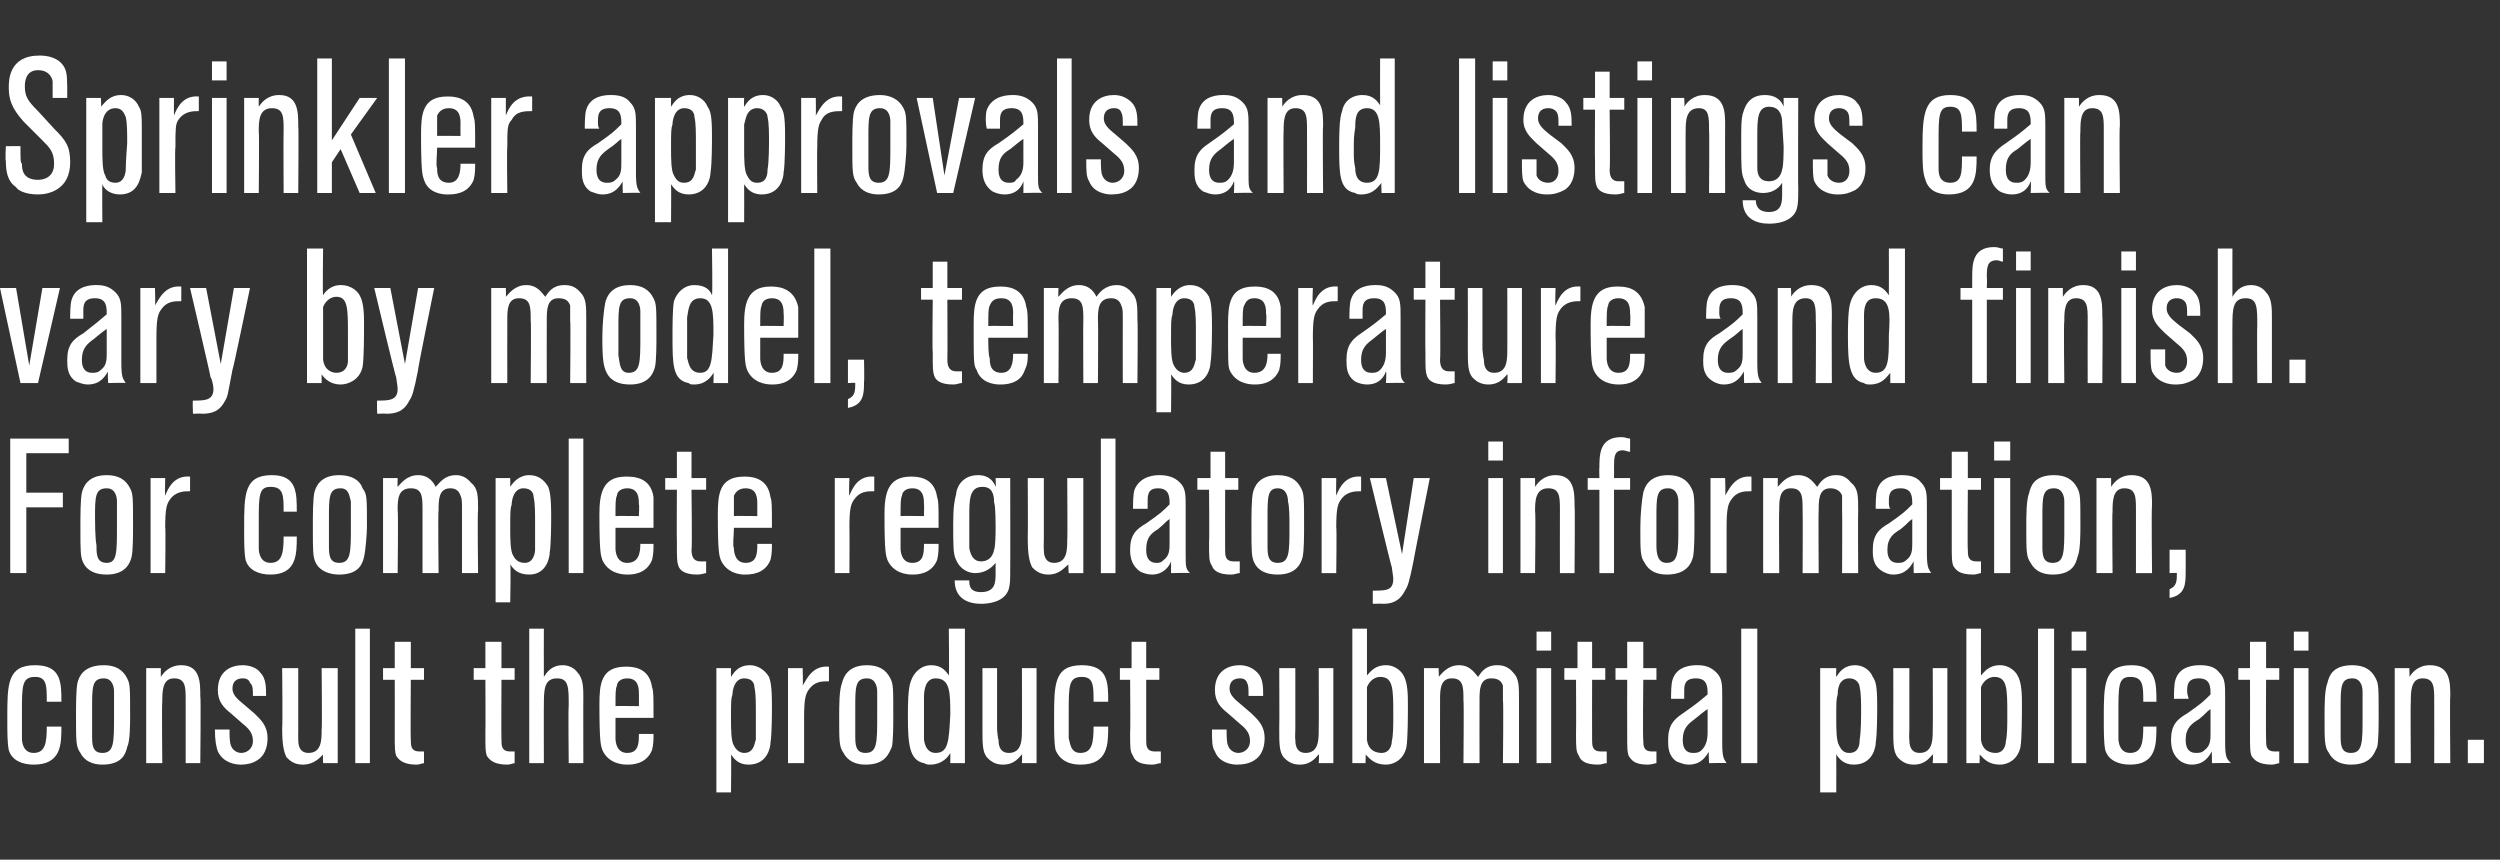
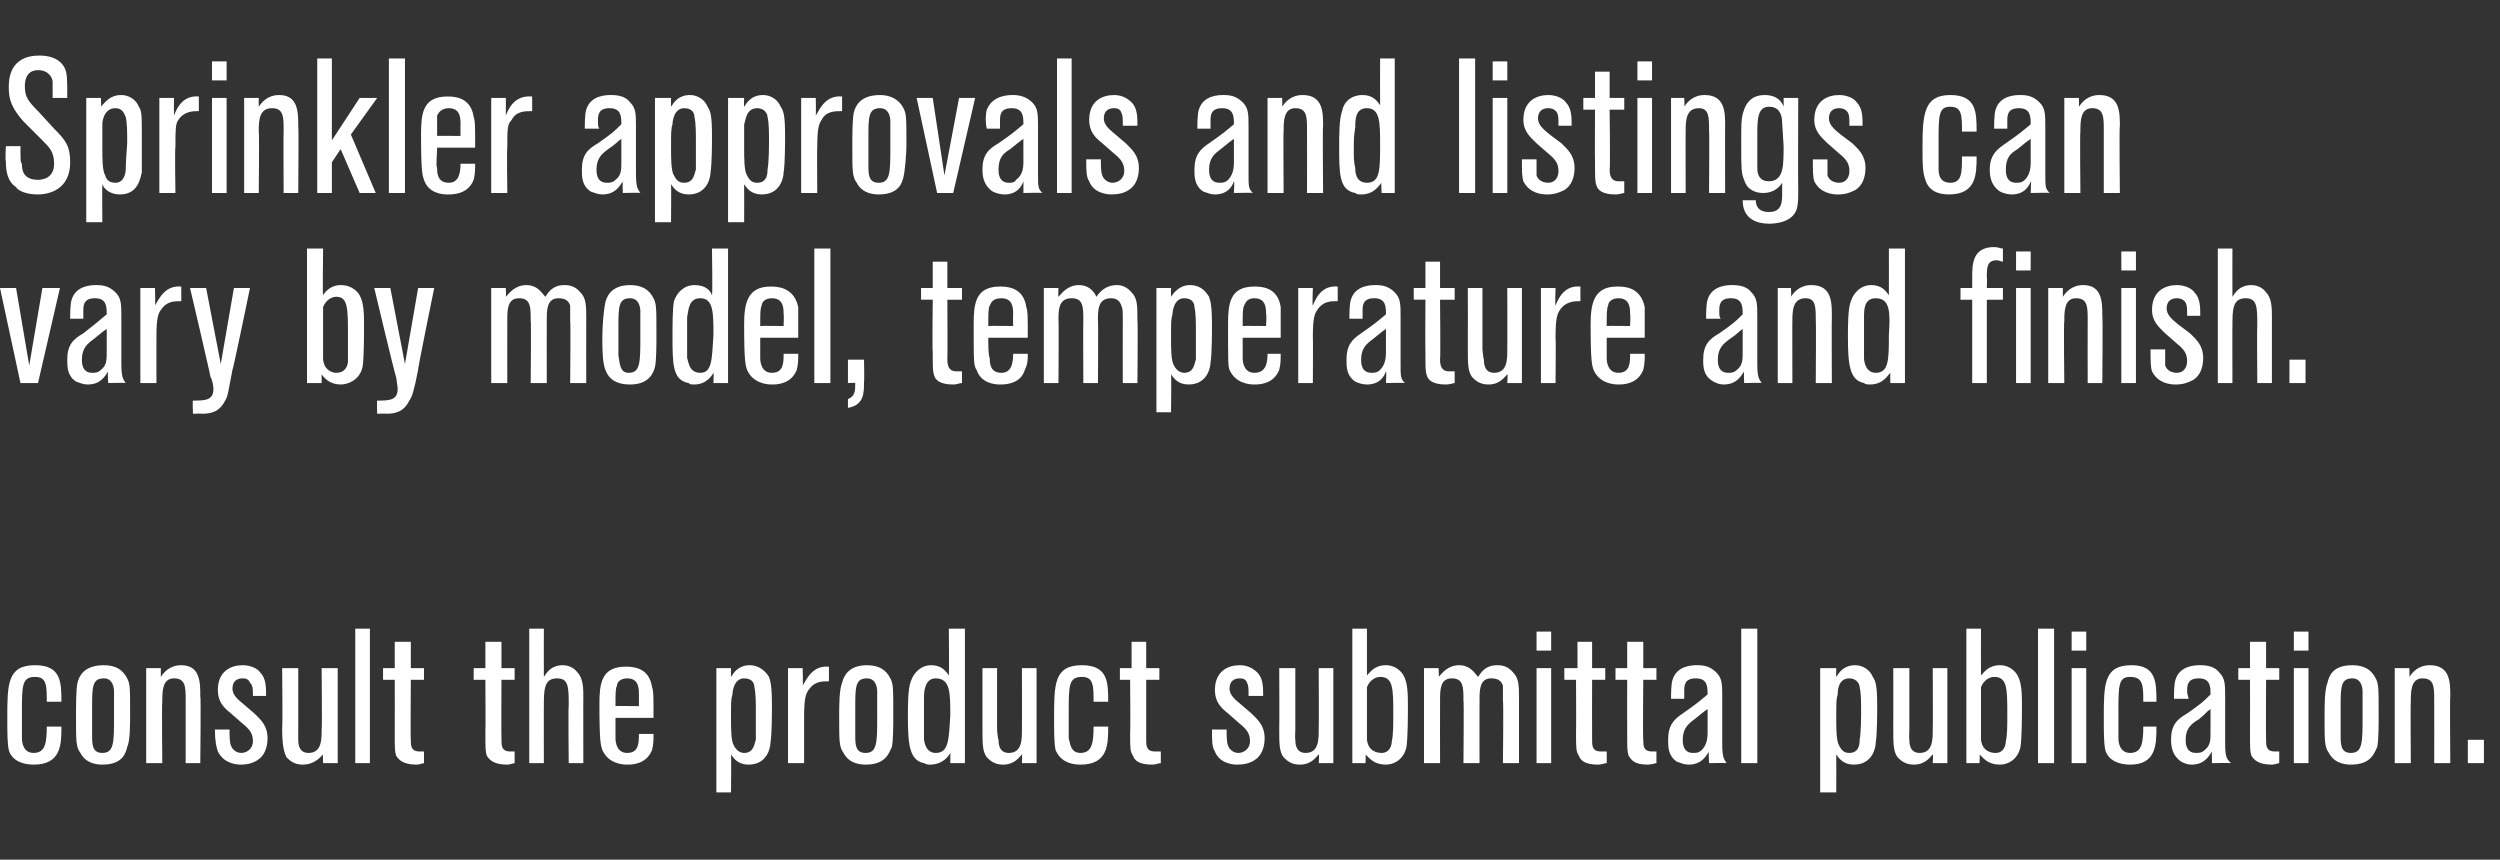
<svg xmlns="http://www.w3.org/2000/svg" version="1.1" width="171px" height="58.8px" viewBox="0 -3 171 58.8" style="top:-3px">
  <rect x="0" y="-3" width="171" height="58.8" fill="#333333" stroke="none" />
  <desc>Sprinkler approvals and listings can vary by model, temperature and finish. For complete regulatory information, cons...</desc>
  <defs />
  <g id="Polygon21447">
    <path d="m4.2 46.7c0 1.2 0 2.6-1.9 2.6c-.8 0-1.5-.3-1.7-1c-.1-.5-.1-1.2-.1-2.2c0-2.3 0-3.6 1.9-3.6c1.8 0 1.8 1.2 1.8 2.5c0 0-1 0-1 0c0-1.1 0-1.7-.8-1.7c-.9 0-.9.6-.9 2.4c0 .3 0 1.2 0 1.8c0 .3.1 1 .8 1c.8 0 .9-.7.9-1.8c0 0 1 0 1 0zm4.5 1.4c-.1.4-.3 1.2-1.7 1.2c-.6 0-1.2-.2-1.5-.8c-.3-.4-.3-.8-.3-2.4c0-.9 0-1.9.1-2.4c.1-.4.4-1.2 1.8-1.2c.8 0 1.3.3 1.6.9c.2.4.2.6.2 2.6c0 .5 0 1.7-.2 2.1zm-.9-3.8c0-.3-.1-.9-.7-.9c-.8 0-.8.6-.8 2c0 .2 0 1.4 0 1.9c0 .6 0 1.2.7 1.2c.8 0 .8-.7.8-2.5c0-.6 0-1.3 0-1.7zm5.9 4.9l-1 0c0 0 0-4.27 0-4.3c0-.9 0-1.5-.8-1.5c-.8 0-.8.9-.8 1.6c-.04-.03 0 4.2 0 4.2l-1.1 0l0-6.5l1 0c0 0 0 .56 0 .6c.2-.3.6-.8 1.4-.8c1.3 0 1.3 1.2 1.3 2.1c.05-.01 0 4.6 0 4.6zm2.1-3.4c-.5-.4-.9-.8-.9-1.6c0-1.3.9-1.7 1.7-1.7c.5 0 1 .2 1.2.5c.4.4.4 1 .4 1.6c0 0-.9 0-.9 0c0-.5 0-.7-.2-.9c-.1-.3-.4-.3-.5-.3c-.4 0-.7.2-.7.7c0 .4.3.7.8 1.1c0 0 .7.6.7.6c.4.4.9.8.9 1.7c0 .6-.2 1.2-.7 1.5c-.3.2-.7.3-1.1.3c-.4 0-1.2-.1-1.6-.9c-.1-.3-.2-.7-.2-1.5c0 0 1 0 1 0c0 .4 0 .9.1 1.1c.1.3.4.5.7.5c.4 0 .8-.3.8-.8c0-.5-.2-.8-.7-1.2c0 0-.8-.7-.8-.7zm7.3 3.4l-1 0c0 0-.03-.63 0-.6c-.2.2-.6.7-1.4.7c-.6 0-.9-.3-1.1-.5c-.2-.4-.3-.9-.3-2c.04-.04 0-4.1 0-4.1l1.1 0l0 4.2c0 0-.01.65 0 .7c0 .2 0 .9.7.9c.9 0 .9-.9.9-1.6c.04.02 0-4.2 0-4.2l1.1 0l0 6.5zm2.2 0l-1 0l0-9.2l1 0l0 9.2zm3.7-5.7l-.9 0c0 0-.03 4.08 0 4.1c0 .4 0 .8.6.8c.1 0 .2 0 .3 0c0 0 0 .8 0 .8c-.1 0-.3.1-.5.1c-.9 0-1.2-.3-1.4-.6c-.1-.3-.1-.5-.1-1.6c.01-.05 0-3.6 0-3.6l-.8 0l0-.8l.8 0l0-1.8l1.1 0l0 1.8l.9 0l0 .8zm6.2 0l-.9 0c0 0-.02 4.08 0 4.1c0 .4 0 .8.6.8c.2 0 .2 0 .3 0c0 0 0 .8 0 .8c-.1 0-.3.1-.5.1c-.9 0-1.2-.3-1.4-.6c-.1-.3-.1-.5-.1-1.6c.02-.05 0-3.6 0-3.6l-.8 0l0-.8l.8 0l0-1.8l1.1 0l0 1.8l.9 0l0 .8zm4.7 5.7l-1 0c0 0-.04-3.93 0-3.9c0-1.3 0-1.9-.8-1.9c-.9 0-.9.8-.9 1.9c-.01-.03 0 3.9 0 3.9l-1 0l0-9.2l1 0c0 0-.01 3.25 0 3.3c.2-.3.5-.8 1.3-.8c.4 0 .8.2 1 .5c.4.4.4 1.1.4 1.7c-.01-.01 0 4.5 0 4.5zm4.8-2c0 .4 0 .7-.1 1.1c-.4 1-1.4 1-1.7 1c-.4 0-1.3-.1-1.7-1c-.1-.3-.2-.5-.2-3.1c0-1.4.1-2.6 1.8-2.6c.4 0 1.6 0 1.8 1.4c.1.3.1.5.1 2.1c0 0-2.6 0-2.6 0c0 .5 0 1.2 0 1.4c0 .3.1 1 .8 1c.8 0 .8-.7.8-1.3c0 0 1 0 1 0zm-1-1.9c0 0 .01-.83 0-.8c0-.4 0-1.1-.8-1.1c-.5 0-.7.3-.7.5c-.1.2-.1.5-.1 1.4c-.03-.02 1.6 0 1.6 0zm6.3 5.9l-1 0l0-8.5l1 0c0 0-.01.59 0 .6c.2-.3.5-.8 1.3-.8c.5 0 1 .3 1.3.8c.1.3.2.6.2 2c0 .4 0 1.9-.1 2.5c0 .3-.2 1.5-1.5 1.5c-.7 0-1-.4-1.2-.7c.03.03 0 2.6 0 2.6zm1.6-7.2c0-.2-.1-.6-.7-.6c-.7 0-.8.9-.8 1.1c-.1.3-.1.5-.1 1.7c0 .6 0 1.5.2 1.8c.2.4.5.5.7.5c.7 0 .7-.7.8-.9c0-.5 0-1.8 0-1.8c0-.7 0-1.4-.1-1.8zm3.4 5.2l-1.1 0l0-6.5l1 0c0 0 .04 1.19 0 1.2c.3-.5.7-1.4 1.8-1.3c0 0 0 1 0 1c-.5 0-1 0-1.4.6c-.2.3-.3.6-.3 1.9c0-.04 0 3.1 0 3.1zm6-1.1c-.2.4-.4 1.2-1.8 1.2c-.6 0-1.2-.2-1.5-.8c-.3-.4-.3-.8-.3-2.4c0-.9 0-1.9.2-2.4c.1-.4.4-1.2 1.7-1.2c.8 0 1.3.3 1.6.9c.2.4.2.6.2 2.6c0 .5 0 1.7-.1 2.1zm-1-3.8c0-.3-.1-.9-.7-.9c-.8 0-.8.6-.8 2c0 .2 0 1.4 0 1.9c0 .6 0 1.2.7 1.2c.8 0 .8-.7.8-2.5c0-.6 0-1.3 0-1.7zm6 4.9l-1 0c0 0 .01-.72 0-.7c-.1.2-.5.8-1.4.8c-.1 0-.2 0-.4-.1c-1-.2-1.1-1.3-1.1-3.2c0-.7 0-1.9.2-2.4c.2-.6.7-1.1 1.4-1.1c.7 0 1 .4 1.2.7c.03-.01 0-3.2 0-3.2l1.1 0l0 9.2zm-2-5.8c-.7 0-.8.8-.8 1.3c0 .7 0 .7 0 1.7c0 .3 0 .7 0 1.1c0 .2.1 1 .8 1c.9 0 .9-.9 1-2.6c0-1.5 0-2.5-1-2.5zm6.9 5.8l-1 0c0 0 .03-.63 0-.6c-.2.2-.5.7-1.3.7c-.6 0-.9-.3-1.1-.5c-.3-.4-.3-.9-.3-2c0-.04 0-4.1 0-4.1l1 0l0 4.2c0 0 .05.65.1.7c0 .2 0 .9.7.9c.9 0 .9-.9.9-1.6c.01.02 0-4.2 0-4.2l1 0l0 6.5zm4.9-2.5c0 1.2 0 2.6-1.9 2.6c-.8 0-1.4-.3-1.7-1c-.1-.5-.1-1.2-.1-2.2c0-2.3 0-3.6 1.9-3.6c1.8 0 1.8 1.2 1.8 2.5c0 0-1 0-1 0c0-1.1 0-1.7-.8-1.7c-.9 0-.9.6-.9 2.4c0 .3 0 1.2 0 1.8c.1.3.1 1 .8 1c.8 0 .9-.7.9-1.8c0 0 1 0 1 0zm3.5-3.2l-.9 0c0 0 0 4.08 0 4.1c0 .4 0 .8.6.8c.2 0 .3 0 .4 0c0 0 0 .8 0 .8c-.2 0-.3.1-.6.1c-.9 0-1.2-.3-1.3-.6c-.2-.3-.2-.5-.2-1.6c.03-.05 0-3.6 0-3.6l-.7 0l0-.8l.8 0l0-1.8l1 0l0 1.8l.9 0l0 .8zm4.7 2.3c-.5-.4-.9-.8-.9-1.6c0-1.3.9-1.7 1.7-1.7c.5 0 .9.2 1.2.5c.4.4.4 1 .4 1.6c0 0-1 0-1 0c0-.5 0-.7-.1-.9c-.1-.3-.4-.3-.5-.3c-.4 0-.7.2-.7.7c0 .4.3.7.8 1.1c0 0 .7.6.7.6c.4.4.9.8.9 1.7c0 .6-.2 1.2-.7 1.5c-.3.2-.7.3-1.2.3c-.3 0-1.2-.1-1.5-.9c-.2-.3-.2-.7-.2-1.5c0 0 1 0 1 0c0 .4 0 .9.1 1.1c.1.3.4.5.7.5c.4 0 .8-.3.8-.8c0-.5-.2-.8-.7-1.2c0 0-.8-.7-.8-.7zm7.2 3.4l-1 0c0 0 .05-.63 0-.6c-.2.2-.5.7-1.3.7c-.6 0-.9-.3-1.1-.5c-.3-.4-.3-.9-.3-2c.02-.04 0-4.1 0-4.1l1.1 0l0 4.2c0 0-.03.65 0 .7c0 .2 0 .9.7.9c.9 0 .9-.9.9-1.6c.02.02 0-4.2 0-4.2l1 0l0 6.5zm2.2 0l-.9 0l0-9.2l1 0c0 0 0 3.2 0 3.2c.2-.2.5-.7 1.3-.7c.7 0 1.1.5 1.2.7c.3.5.3 1.4.3 2c0 .7 0 2.3-.1 2.9c-.2.9-.9 1.2-1.4 1.2c-.8 0-1.1-.4-1.4-.7c.03-.02 0 .6 0 .6zm.1-2.6c0 .6 0 .8 0 1c.1.8.7.9 1 .9c.6 0 .7-.6.7-.8c.1-.4.1-1.1.1-1.8c0-1.8 0-2.6-.9-2.6c-.3 0-.7.2-.9.7c0 .2 0 .3 0 1.1c0 0 0 1.5 0 1.5zm10.4 2.6l-1.1 0c0 0 .05-4.29 0-4.3c0-.6 0-.8 0-1c-.1-.3-.3-.5-.8-.5c-.8 0-.8.8-.8 1.5c-.01 0 0 4.3 0 4.3l-1.1 0c0 0 .04-4.29 0-4.3c0-.9 0-1.5-.8-1.5c-.8 0-.8.8-.8 1.5c-.01.03 0 4.3 0 4.3l-1.1 0l0-6.5l1 0c0 0 .03.62 0 .6c.2-.2.6-.8 1.4-.8c.8 0 1.1.6 1.3.8c.2-.3.5-.8 1.3-.8c.2 0 .7 0 1.1.5c.4.4.4.9.4 1.9c0 .03 0 4.3 0 4.3zm2.2 0l-1 0l0-6.5l1 0l0 6.5zm0-7.7l-1 0l0-1.3l1 0l0 1.3zm3.7 2l-.9 0c0 0-.01 4.08 0 4.1c0 .4 0 .8.6.8c.2 0 .2 0 .4 0c0 0 0 .8 0 .8c-.2 0-.3.1-.6.1c-.9 0-1.2-.3-1.3-.6c-.2-.3-.2-.5-.2-1.6c.02-.05 0-3.6 0-3.6l-.8 0l0-.8l.9 0l0-1.8l1 0l0 1.8l.9 0l0 .8zm3.5 0l-.9 0c0 0-.04 4.08 0 4.1c0 .4 0 .8.6.8c.1 0 .2 0 .3 0c0 0 0 .8 0 .8c-.1 0-.3.1-.6.1c-.9 0-1.1-.3-1.3-.6c-.1-.3-.1-.5-.1-1.6c-.01-.05 0-3.6 0-3.6l-.8 0l0-.8l.8 0l0-1.8l1.1 0l0 1.8l.9 0l0 .8zm4.5 4.3c0 1 .1 1.1.3 1.4c.02-.03-1.2 0-1.2 0c0 0-.05-.81 0-.8c-.2.3-.5.9-1.4.9c-.3 0-.5-.1-.8-.2c-.6-.4-.6-1-.6-1.5c0-1 .4-1.4 1-1.8c1-.7 1.1-.8 1.7-1.3c0-.5 0-1.1-.8-1.1c-.8 0-.8.5-.8.9c0 .2 0 .4 0 .5c0 0-.9 0-.9 0c0-.3 0-1 .1-1.3c.3-1 1.4-1 1.7-1c.5 0 .9.1 1.3.5c.4.4.4.8.4 1.7c0 0 0 3.1 0 3.1zm-1-2.3c-.3.2-.4.3-.9.7c-.4.3-.8.6-.8 1.4c0 .2 0 .9.7.9c.2 0 .4 0 .6-.2c.3-.3.4-.7.4-1.2c0 0 0-1.6 0-1.6zm3.4 3.7l-1.1 0l0-9.2l1.1 0l0 9.2zm5.4 2l-1.1 0l0-8.5l1.1 0c0 0-.02.59 0 .6c.2-.3.5-.8 1.3-.8c.5 0 1 .3 1.2.8c.2.3.3.6.3 2c0 .4 0 1.9-.1 2.5c0 .3-.2 1.5-1.5 1.5c-.7 0-1-.4-1.2-.7c.01.03 0 2.6 0 2.6zm1.6-7.2c0-.2-.2-.6-.7-.6c-.8 0-.8.9-.8 1.1c-.1.3-.1.5-.1 1.7c0 .6 0 1.5.2 1.8c.2.4.4.5.7.5c.7 0 .7-.7.7-.9c.1-.5.1-1.8.1-1.8c0-.7 0-1.4-.1-1.8zm6 5.2l-1 0c0 0 .04-.63 0-.6c-.2.2-.5.7-1.3.7c-.6 0-.9-.3-1.1-.5c-.3-.4-.3-.9-.3-2c.01-.04 0-4.1 0-4.1l1.1 0l0 4.2c0 0-.03.65 0 .7c0 .2 0 .9.7.9c.9 0 .9-.9.9-1.6c.02.02 0-4.2 0-4.2l1 0l0 6.5zm2.2 0l-.9 0l0-9.2l1 0c0 0-.01 3.2 0 3.2c.2-.2.5-.7 1.3-.7c.7 0 1.1.5 1.2.7c.3.5.3 1.4.3 2c0 .7 0 2.3-.1 2.9c-.2.9-.9 1.2-1.4 1.2c-.8 0-1.1-.4-1.4-.7c.03-.02 0 .6 0 .6zm.1-2.6c0 .6 0 .8 0 1c.1.8.7.9 1 .9c.6 0 .7-.6.7-.8c.1-.4.1-1.1.1-1.8c0-1.8 0-2.6-.9-2.6c-.3 0-.7.2-.9.7c0 .2 0 .3 0 1.1c0 0 0 1.5 0 1.5zm5 2.6l-1.1 0l0-9.2l1.1 0l0 9.2zm2.2 0l-1 0l0-6.5l1 0l0 6.5zm0-7.7l-1 0l0-1.3l1 0l0 1.3zm4.8 5.2c0 1.2 0 2.6-1.8 2.6c-.8 0-1.5-.3-1.7-1c-.1-.5-.1-1.2-.1-2.2c0-2.3 0-3.6 1.9-3.6c1.7 0 1.7 1.2 1.7 2.5c0 0-.9 0-.9 0c0-1.1 0-1.7-.9-1.7c-.8 0-.8.6-.8 2.4c0 .3 0 1.2 0 1.8c0 .3.1 1 .8 1c.8 0 .9-.7.9-1.8c0 0 .9 0 .9 0zm4.7 1.1c0 1 .1 1.1.4 1.4c-.04-.03-1.3 0-1.3 0c0 0-.02-.81 0-.8c-.2.3-.5.9-1.4.9c-.3 0-.5-.1-.7-.2c-.6-.4-.7-1-.7-1.5c0-1 .4-1.4 1.1-1.8c1-.7 1.1-.8 1.6-1.3c0-.5 0-1.1-.8-1.1c-.8 0-.8.5-.8.9c0 .2.1.4.1.5c0 0-1 0-1 0c0-.3 0-1 .1-1.3c.3-1 1.4-1 1.7-1c.5 0 1 .1 1.3.5c.4.4.4.8.4 1.7c0 0 0 3.1 0 3.1zm-1-2.3c-.3.2-.3.3-.8.7c-.5.3-.9.6-.9 1.4c0 .2 0 .9.7.9c.2 0 .4 0 .6-.2c.4-.3.4-.7.4-1.2c0 0 0-1.6 0-1.6zm4.7-2l-.9 0c0 0-.02 4.08 0 4.1c0 .4 0 .8.6.8c.1 0 .2 0 .3 0c0 0 0 .8 0 .8c-.1 0-.3.1-.5.1c-.9 0-1.2-.3-1.4-.6c-.1-.3-.1-.5-.1-1.6c.01-.05 0-3.6 0-3.6l-.8 0l0-.8l.8 0l0-1.8l1.1 0l0 1.8l.9 0l0 .8zm2 5.7l-1 0l0-6.5l1 0l0 6.5zm0-7.7l-1 0l0-1.3l1 0l0 1.3zm4.7 6.6c-.2.4-.4 1.2-1.8 1.2c-.6 0-1.2-.2-1.5-.8c-.3-.4-.3-.8-.3-2.4c0-.9 0-1.9.2-2.4c.1-.4.3-1.2 1.7-1.2c.8 0 1.3.3 1.6.9c.2.4.2.6.2 2.6c0 .5 0 1.7-.1 2.1zm-1-3.8c0-.3-.1-.9-.7-.9c-.8 0-.8.6-.8 2c0 .2 0 1.4 0 1.9c0 .6 0 1.2.7 1.2c.8 0 .8-.7.8-2.5c0-.6 0-1.3 0-1.7zm6 4.9l-1.1 0c0 0 .01-4.27 0-4.3c0-.9 0-1.5-.8-1.5c-.8 0-.8.9-.8 1.6c-.03-.03 0 4.2 0 4.2l-1.1 0l0-6.5l1 0c0 0 .02.56 0 .6c.2-.3.6-.8 1.4-.8c1.4 0 1.4 1.2 1.4 2.1c-.04-.01 0 4.6 0 4.6zm2.3 0l-1.1 0l0-1.6l1.1 0l0 1.6z" stroke="none" fill="#fff" />
  </g>
  <g id="Polygon21446">
-     <path d="m1.8 36.2l-1.1 0l0-9.2l4 0l0 1l-2.9 0l0 2.7l2.5 0l0 1l-2.5 0l0 4.5zm7.2-1.1c-.1.4-.4 1.2-1.7 1.2c-.7 0-1.3-.2-1.6-.8c-.2-.4-.2-.8-.2-2.4c0-.9 0-1.9.1-2.4c.1-.4.4-1.2 1.7-1.2c.8 0 1.3.3 1.6.9c.2.4.2.6.2 2.6c0 .5 0 1.7-.1 2.1zm-1-3.8c0-.3-.1-.9-.7-.9c-.8 0-.8.6-.8 2c0 .2 0 1.4.1 1.9c0 .6 0 1.2.7 1.2c.7 0 .7-.7.7-2.5c0-.6 0-1.3 0-1.7zm3.3 4.9l-1 0l0-6.5l1 0c0 0-.03 1.19 0 1.2c.2-.5.6-1.4 1.7-1.3c0 0 0 1 0 1c-.4 0-1 0-1.4.6c-.2.3-.3.6-.3 1.9c.04-.04 0 3.1 0 3.1zm9-2.5c0 1.2 0 2.6-1.8 2.6c-.8 0-1.5-.3-1.7-1c-.1-.5-.1-1.2-.1-2.2c0-2.3 0-3.6 1.9-3.6c1.7 0 1.7 1.2 1.7 2.5c0 0-.9 0-.9 0c0-1.1 0-1.7-.9-1.7c-.8 0-.8.6-.8 2.4c0 .3 0 1.2 0 1.8c0 .3.1 1 .8 1c.8 0 .9-.7.9-1.8c0 0 .9 0 .9 0zm4.6 1.4c-.1.4-.3 1.2-1.7 1.2c-.6 0-1.3-.2-1.6-.8c-.2-.4-.2-.8-.2-2.4c0-.9 0-1.9.1-2.4c.1-.4.4-1.2 1.7-1.2c.8 0 1.4.3 1.6.9c.3.4.3.6.3 2.6c0 .5-.1 1.7-.2 2.1zm-.9-3.8c-.1-.3-.1-.9-.7-.9c-.8 0-.8.6-.8 2c0 .2 0 1.4 0 1.9c0 .6 0 1.2.7 1.2c.8 0 .8-.7.8-2.5c0-.6 0-1.3 0-1.7zm8.7 4.9l-1.1 0c0 0 0-4.29 0-4.3c0-.6 0-.8-.1-1c-.1-.3-.3-.5-.7-.5c-.8 0-.8.8-.8 1.5c-.05 0 0 4.3 0 4.3l-1.1 0c0 0 0-4.29 0-4.3c0-.9 0-1.5-.8-1.5c-.9 0-.9.8-.9 1.5c.05.03 0 4.3 0 4.3l-1 0l0-6.5l1 0c0 0-.02.62 0 .6c.2-.2.6-.8 1.4-.8c.8 0 1.1.6 1.2.8c.3-.3.6-.8 1.4-.8c.1 0 .6 0 1 .5c.5.4.5.9.5 1.9c-.05.03 0 4.3 0 4.3zm2.2 2l-1 0l0-8.5l1 0c0 0 .01.59 0 .6c.2-.3.6-.8 1.3-.8c.6 0 1 .3 1.3.8c.1.3.2.6.2 2c0 .4 0 1.9-.1 2.5c0 .3-.2 1.5-1.4 1.5c-.8 0-1.1-.4-1.3-.7c.05.03 0 2.6 0 2.6zm1.6-7.2c0-.2-.1-.6-.7-.6c-.7 0-.8.9-.8 1.1c-.1.3-.1.5-.1 1.7c0 .6 0 1.5.2 1.8c.2.4.5.5.8.5c.6 0 .7-.7.7-.9c0-.5 0-1.8 0-1.8c0-.7 0-1.4-.1-1.8zm3.4 5.2l-1 0l0-9.2l1 0l0 9.2zm4.8-2c0 .4 0 .7-.1 1.1c-.4 1-1.4 1-1.7 1c-.4 0-1.3-.1-1.7-1c-.1-.3-.2-.5-.2-3.1c0-1.4.2-2.6 1.8-2.6c.5 0 1.7 0 1.9 1.4c0 .3 0 .5 0 2.1c0 0-2.6 0-2.6 0c0 .5 0 1.2 0 1.4c0 .3.1 1 .8 1c.8 0 .9-.7.9-1.3c0 0 .9 0 .9 0zm-1-1.9c0 0 .04-.83 0-.8c0-.4 0-1.1-.8-1.1c-.5 0-.7.3-.7.5c-.1.2-.1.5-.1 1.4c0-.02 1.6 0 1.6 0zm4.6-1.8l-1 0c0 0 .05 4.08 0 4.1c0 .4.1.8.6.8c.2 0 .3 0 .4 0c0 0 0 .8 0 .8c-.1 0-.3.1-.6.1c-.9 0-1.2-.3-1.3-.6c-.1-.3-.1-.5-.1-1.6c-.02-.05 0-3.6 0-3.6l-.8 0l0-.8l.8 0l0-1.8l1 0l0 1.8l1 0l0 .8zm4.5 3.7c0 .4 0 .7-.1 1.1c-.4 1-1.4 1-1.8 1c-.3 0-1.2-.1-1.6-1c-.1-.3-.2-.5-.2-3.1c0-1.4.1-2.6 1.8-2.6c.4 0 1.6 0 1.8 1.4c.1.3.1.5.1 2.1c0 0-2.6 0-2.6 0c0 .5-.1 1.2 0 1.4c0 .3.1 1 .8 1c.8 0 .8-.7.8-1.3c0 0 1 0 1 0zm-1-1.9c0 0 0-.83 0-.8c0-.4 0-1.1-.8-1.1c-.5 0-.7.3-.8.5c0 .2 0 .5 0 1.4c-.04-.02 1.6 0 1.6 0zm6.3 3.9l-1 0l0-6.5l1 0c0 0-.05 1.19 0 1.2c.2-.5.6-1.4 1.7-1.3c0 0 0 1 0 1c-.5 0-1 0-1.4.6c-.2.3-.3.6-.3 1.9c.02-.04 0 3.1 0 3.1zm6.1-2c0 .4 0 .7-.1 1.1c-.4 1-1.4 1-1.7 1c-.4 0-1.3-.1-1.7-1c-.1-.3-.2-.5-.2-3.1c0-1.4.2-2.6 1.8-2.6c.4 0 1.6 0 1.8 1.4c.1.3.1.5.1 2.1c0 0-2.6 0-2.6 0c0 .5 0 1.2 0 1.4c0 .3.1 1 .8 1c.8 0 .8-.7.8-1.3c0 0 1 0 1 0zm-1-1.9c0 0 .02-.83 0-.8c0-.4 0-1.1-.8-1.1c-.5 0-.7.3-.7.5c-.1.2-.1.5-.1 1.4c-.01-.02 1.6 0 1.6 0zm5.9-2.6c0 0 .01 6.13 0 6.1c0 .9 0 1.1-.1 1.5c-.3.9-1.4 1-1.9 1c-.8 0-1.8-.3-1.8-1.6c0 0 1 0 1 0c0 .3 0 .8.8.8c1 0 1-.7 1-1.3c0 0 0-.7 0-.7c-.4.5-.9.7-1.4.7c-.4 0-1-.2-1.3-.9c-.2-.4-.2-.9-.2-2.5c0-1.2.1-1.6.2-2c0-.3.3-1.3 1.5-1.3c.8 0 1.1.5 1.2.8c.03-.05 0-.6 0-.6l1 0zm-1.1 1.7c0-.7-.2-1.1-.8-1.1c-.9 0-.9.9-.9 2c0 .6 0 1.8 0 2.2c.1.5.3.9.8.9c.5 0 .8-.3.9-.8c.1-.3.1-1.2.1-1.6c0 0 0-1.5-.1-1.6zm6.1 4.8l-1 0c0 0-.05-.63 0-.6c-.3.2-.6.7-1.4.7c-.6 0-.9-.3-1.1-.5c-.2-.4-.3-.9-.3-2c.02-.04 0-4.1 0-4.1l1.1 0l0 4.2c0 0-.02.65 0 .7c0 .2 0 .9.7.9c.9 0 .9-.9.9-1.6c.03.02 0-4.2 0-4.2l1.1 0l0 6.5zm2.2 0l-1 0l0-9.2l1 0l0 9.2zm4.8-1.4c0 1 0 1.1.3 1.4c-.03-.03-1.3 0-1.3 0c0 0 0-.81 0-.8c-.1.3-.5.9-1.3.9c-.3 0-.6-.1-.8-.2c-.6-.4-.7-1-.7-1.5c0-1 .4-1.4 1.1-1.8c1-.7 1.1-.8 1.6-1.3c0-.5 0-1.1-.8-1.1c-.7 0-.7.5-.7.9c0 .2 0 .4 0 .5c0 0-1 0-1 0c0-.3 0-1 .1-1.3c.4-1 1.5-1 1.7-1c.5 0 1 .1 1.4.5c.4.4.4.8.4 1.7c0 0 0 3.1 0 3.1zm-1.1-2.3c-.3.2-.3.3-.8.7c-.5.3-.8.6-.8 1.4c0 .2 0 .9.7.9c.2 0 .3 0 .5-.2c.4-.3.4-.7.4-1.2c0 0 0-1.6 0-1.6zm4.7-2l-.9 0c0 0-.01 4.08 0 4.1c0 .4 0 .8.6.8c.2 0 .3 0 .4 0c0 0 0 .8 0 .8c-.2 0-.3.1-.6.1c-.9 0-1.2-.3-1.3-.6c-.2-.3-.2-.5-.2-1.6c.03-.05 0-3.6 0-3.6l-.8 0l0-.8l.9 0l0-1.8l1 0l0 1.8l.9 0l0 .8zm4.4 4.6c-.1.4-.4 1.2-1.7 1.2c-.7 0-1.3-.2-1.6-.8c-.2-.4-.2-.8-.2-2.4c0-.9 0-1.9.1-2.4c.1-.4.4-1.2 1.7-1.2c.8 0 1.3.3 1.6.9c.2.4.2.6.2 2.6c0 .5 0 1.7-.1 2.1zm-1-3.8c0-.3-.1-.9-.7-.9c-.7 0-.7.6-.7 2c0 .2 0 1.4 0 1.9c0 .6 0 1.2.7 1.2c.8 0 .8-.7.8-2.5c0-.6 0-1.3-.1-1.7zm3.3 4.9l-1 0l0-6.5l1 0c0 0-.02 1.19 0 1.2c.2-.5.6-1.4 1.7-1.3c0 0 0 1 0 1c-.4 0-1 0-1.4.6c-.2.3-.3.6-.3 1.9c.04-.04 0 3.1 0 3.1zm6.4-6.5c0 0-1.12 5.62-1.1 5.6c-.3 1.5-.4 1.8-.6 2.1c-.4.8-1 .9-1.5.9c-.03-.02-.7 0-.7 0c0 0 0-.91 0-.9c.9 0 1.4 0 1.4-.8c0-.2-.1-.7-.1-.8c-.02.04-1.5-6.1-1.5-6.1l1.1 0l1.1 5.2l.8-5.2l1.1 0zm5 6.5l-1 0l0-6.5l1 0l0 6.5zm0-7.7l-1 0l0-1.3l1 0l0 1.3zm4.9 7.7l-1 0c0 0-.01-4.27 0-4.3c0-.9 0-1.5-.8-1.5c-.9 0-.9.9-.9 1.6c.05-.03 0 4.2 0 4.2l-1 0l0-6.5l1 0c0 0 0 .56 0 .6c.2-.3.6-.8 1.4-.8c1.3 0 1.3 1.2 1.3 2.1c.04-.01 0 4.6 0 4.6zm2.7 0l-1 0l0-5.7l-.8 0l0-.8l.8 0c0 0-.02-.73 0-.7c0-.9 0-2.1 1.5-2.1c.3 0 .4.1.6.1c0 0 0 .9 0 .9c-.2 0-.3-.1-.5-.1c-.6 0-.6.5-.6 1.2c.01.02 0 .7 0 .7l1.1 0l0 .8l-1.1 0l0 5.7zm5.4-1.1c-.1.4-.4 1.2-1.8 1.2c-.6 0-1.2-.2-1.5-.8c-.3-.4-.3-.8-.3-2.4c0-.9.1-1.9.2-2.4c.1-.4.4-1.2 1.7-1.2c.8 0 1.3.3 1.6.9c.2.4.2.6.2 2.6c0 .5 0 1.7-.1 2.1zm-1-3.8c0-.3-.1-.9-.7-.9c-.8 0-.8.6-.8 2c0 .2 0 1.4 0 1.9c0 .6.1 1.2.7 1.2c.8 0 .8-.7.8-2.5c0-.6 0-1.3 0-1.7zm3.3 4.9l-1.1 0l0-6.5l1 0c0 0 .04 1.19 0 1.2c.3-.5.7-1.4 1.8-1.3c0 0 0 1 0 1c-.5 0-1 0-1.4.6c-.2.3-.3.6-.3 1.9c0-.04 0 3.1 0 3.1zm9 0l-1.1 0c0 0 .02-4.29 0-4.3c0-.6 0-.8 0-1c-.1-.3-.4-.5-.8-.5c-.8 0-.8.8-.8 1.5c-.03 0 0 4.3 0 4.3l-1.1 0c0 0 .02-4.29 0-4.3c0-.9 0-1.5-.8-1.5c-.8 0-.8.8-.8 1.5c-.03.03 0 4.3 0 4.3l-1.1 0l0-6.5l1 0c0 0 0 .62 0 .6c.2-.2.6-.8 1.4-.8c.8 0 1.1.6 1.3.8c.2-.3.5-.8 1.3-.8c.2 0 .6 0 1 .5c.5.4.5.9.5 1.9c-.02.03 0 4.3 0 4.3zm4.7-1.4c0 1 .1 1.1.3 1.4c.05-.03-1.2 0-1.2 0c0 0-.02-.81 0-.8c-.2.3-.5.9-1.4.9c-.3 0-.5-.1-.7-.2c-.7-.4-.7-1-.7-1.5c0-1 .4-1.4 1.1-1.8c1-.7 1.1-.8 1.6-1.3c0-.5 0-1.1-.8-1.1c-.8 0-.8.5-.8.9c0 .2 0 .4.1.5c0 0-1 0-1 0c0-.3 0-1 .1-1.3c.3-1 1.4-1 1.7-1c.5 0 1 .1 1.3.5c.4.4.4.8.4 1.7c0 0 0 3.1 0 3.1zm-1-2.3c-.3.2-.3.3-.8.7c-.5.3-.9.6-.9 1.4c0 .2 0 .9.7.9c.2 0 .4 0 .6-.2c.4-.3.4-.7.4-1.2c0 0 0-1.6 0-1.6zm4.7-2l-.9 0c0 0-.03 4.08 0 4.1c0 .4 0 .8.6.8c.1 0 .2 0 .3 0c0 0 0 .8 0 .8c-.1 0-.3.1-.5.1c-1 0-1.2-.3-1.4-.6c-.1-.3-.1-.5-.1-1.6c0-.05 0-3.6 0-3.6l-.8 0l0-.8l.8 0l0-1.8l1.1 0l0 1.8l.9 0l0 .8zm2 5.7l-1.1 0l0-6.5l1.1 0l0 6.5zm0-7.7l-1.1 0l0-1.3l1.1 0l0 1.3zm4.6 6.6c-.1.4-.3 1.2-1.7 1.2c-.6 0-1.2-.2-1.5-.8c-.3-.4-.3-.8-.3-2.4c0-.9 0-1.9.2-2.4c.1-.4.3-1.2 1.7-1.2c.8 0 1.3.3 1.6.9c.2.4.2.6.2 2.6c0 .5 0 1.7-.2 2.1zm-.9-3.8c0-.3-.1-.9-.7-.9c-.8 0-.8.6-.8 2c0 .2 0 1.4 0 1.9c0 .6 0 1.2.7 1.2c.8 0 .8-.7.8-2.5c0-.6 0-1.3 0-1.7zm6 4.9l-1.1 0c0 0 0-4.27 0-4.3c0-.9 0-1.5-.8-1.5c-.8 0-.8.9-.8 1.6c-.04-.03 0 4.2 0 4.2l-1.1 0l0-6.5l1 0c0 0 .01.56 0 .6c.2-.3.6-.8 1.4-.8c1.4 0 1.4 1.2 1.4 2.1c-.05-.01 0 4.6 0 4.6zm2.3-1.6c0 0 .01 1.5 0 1.5c0 .8 0 1.6-1.1 1.8c0 0 0-.6 0-.6c.5-.2.5-.6.5-1.1c-.01-.03-.5 0-.5 0l0-1.6l1.1 0z" stroke="none" fill="#fff" />
-   </g>
+     </g>
  <g id="Polygon21445">
    <path d="m2.6 23.2l-1.2 0l-1.4-6.5l1.1 0l.9 5.3l.9-5.3l1.2 0l-1.5 6.5zm5.7-1.4c0 1 .1 1.1.3 1.4c.03-.03-1.2 0-1.2 0c0 0-.05-.81 0-.8c-.2.3-.5.9-1.4.9c-.3 0-.5-.1-.8-.2c-.6-.4-.6-1-.6-1.5c0-1 .4-1.4 1.1-1.8c.9-.7 1-.8 1.6-1.3c0-.5 0-1.1-.8-1.1c-.8 0-.8.5-.8.9c0 .2 0 .4 0 .5c0 0-.9 0-.9 0c0-.3 0-1 .1-1.3c.3-1 1.4-1 1.7-1c.5 0 .9.1 1.3.5c.4.4.4.8.4 1.7c0 0 0 3.1 0 3.1zm-1-2.3c-.3.2-.4.3-.9.7c-.4.3-.8.6-.8 1.4c0 .2 0 .9.7.9c.2 0 .4 0 .6-.2c.4-.3.4-.7.4-1.2c0 0 0-1.6 0-1.6zm3.4 3.7l-1.1 0l0-6.5l1 0c0 0 .04 1.19 0 1.2c.3-.5.7-1.4 1.8-1.3c0 0 0 1 0 1c-.5 0-1 0-1.4.6c-.2.3-.3.6-.3 1.9c0-.04 0 3.1 0 3.1zm6.4-6.5c0 0-1.16 5.62-1.2 5.6c-.3 1.5-.3 1.8-.5 2.1c-.4.8-1 .9-1.6.9c.03-.02-.6 0-.6 0c0 0-.04-.91 0-.9c.8 0 1.4 0 1.4-.8c0-.2-.1-.7-.2-.8c.04.04-1.4-6.1-1.4-6.1l1.1 0l1 5.2l.9-5.2l1.1 0zm4.9 6.5l-1 0l0-9.2l1.1 0c0 0-.04 3.2 0 3.2c.1-.2.5-.7 1.2-.7c.8 0 1.2.5 1.3.7c.3.5.3 1.4.3 2c0 .7 0 2.3-.1 2.9c-.2.9-1 1.2-1.5 1.2c-.7 0-1.1-.4-1.3-.7c0-.02 0 .6 0 .6zm.1-2.6c0 .6 0 .8 0 1c.1.8.7.9.9.9c.7 0 .8-.6.8-.8c0-.4 0-1.1 0-1.8c0-1.8 0-2.6-.8-2.6c-.3 0-.7.2-.9.7c0 .2 0 .3 0 1.1c0 0 0 1.5 0 1.5zm7.6-3.9c0 0-1.15 5.62-1.1 5.6c-.3 1.5-.4 1.8-.6 2.1c-.4.8-1 .9-1.6.9c.05-.02-.6 0-.6 0c0 0-.03-.91 0-.9c.8 0 1.4 0 1.4-.8c0-.2-.1-.7-.1-.8c-.04.04-1.5-6.1-1.5-6.1l1.1 0l1 5.2l.9-5.2l1.1 0zm10.4 6.5l-1.1 0c0 0 .04-4.29 0-4.3c0-.6 0-.8 0-1c-.1-.3-.3-.5-.8-.5c-.8 0-.8.8-.8 1.5c-.01 0 0 4.3 0 4.3l-1.1 0c0 0 .04-4.29 0-4.3c0-.9 0-1.5-.8-1.5c-.8 0-.8.8-.8 1.5c-.01.03 0 4.3 0 4.3l-1.1 0l0-6.5l1 0c0 0 .02.62 0 .6c.2-.2.6-.8 1.4-.8c.8 0 1.1.6 1.3.8c.2-.3.5-.8 1.3-.8c.2 0 .7 0 1.1.5c.4.4.4.9.4 1.9c-.01.03 0 4.3 0 4.3zm4.7-1.1c-.1.4-.4 1.2-1.7 1.2c-.7 0-1.3-.2-1.6-.8c-.2-.4-.3-.8-.3-2.4c0-.9.1-1.9.2-2.4c.1-.4.4-1.2 1.7-1.2c.8 0 1.3.3 1.6.9c.2.4.2.6.2 2.6c0 .5 0 1.7-.1 2.1zm-1-3.8c0-.3-.1-.9-.7-.9c-.8 0-.8.6-.8 2c0 .2 0 1.4 0 1.9c.1.6.1 1.2.7 1.2c.8 0 .8-.7.8-2.5c0-.6 0-1.3 0-1.7zm6 4.9l-1 0c0 0 .03-.72 0-.7c-.1.2-.5.8-1.3.8c-.2 0-.3 0-.4-.1c-1.1-.2-1.1-1.3-1.1-3.2c0-.7 0-1.9.1-2.4c.2-.6.7-1.1 1.4-1.1c.8 0 1.1.4 1.2.7c.05-.01 0-3.2 0-3.2l1.1 0l0 9.2zm-1.9-5.8c-.8 0-.8.8-.9 1.3c0 .7 0 .7 0 1.7c0 .3 0 .7 0 1.1c.1.2.1 1 .9 1c.8 0 .8-.9.9-2.6c0-1.5 0-2.5-.9-2.5zm6.7 3.8c0 .4 0 .7-.1 1.1c-.4 1-1.4 1-1.7 1c-.4 0-1.3-.1-1.7-1c-.1-.3-.2-.5-.2-3.1c0-1.4.2-2.6 1.8-2.6c.4 0 1.6 0 1.9 1.4c0 .3 0 .5 0 2.1c0 0-2.6 0-2.6 0c0 .5 0 1.2 0 1.4c0 .3.1 1 .8 1c.8 0 .8-.7.8-1.3c0 0 1 0 1 0zm-1-1.9c0 0 .03-.83 0-.8c0-.4 0-1.1-.8-1.1c-.5 0-.7.3-.7.5c-.1.2-.1.5-.1 1.4c-.01-.02 1.6 0 1.6 0zm3.2 3.9l-1.1 0l0-9.2l1.1 0l0 9.2zm2.3-1.6c0 0 .03 1.5 0 1.5c0 .8 0 1.6-1.1 1.8c0 0 0-.6 0-.6c.5-.2.5-.6.5-1.1c.01-.03-.5 0-.5 0l0-1.6l1.1 0zm6.7-4.1l-1 0c0 0 .02 4.08 0 4.1c0 .4.1.8.6.8c.2 0 .3 0 .4 0c0 0 0 .8 0 .8c-.2 0-.3.1-.6.1c-.9 0-1.2-.3-1.3-.6c-.1-.3-.1-.5-.1-1.6c-.04-.05 0-3.6 0-3.6l-.8 0l0-.8l.8 0l0-1.8l1 0l0 1.8l1 0l0 .8zm4.5 3.7c0 .4 0 .7-.2 1.1c-.3 1-1.4 1-1.7 1c-.4 0-1.3-.1-1.6-1c-.2-.3-.2-.5-.2-3.1c0-1.4.1-2.6 1.8-2.6c.4 0 1.6 0 1.8 1.4c.1.3.1.5.1 2.1c0 0-2.7 0-2.7 0c0 .5 0 1.2.1 1.4c0 .3 0 1 .8 1c.7 0 .8-.7.8-1.3c0 0 1 0 1 0zm-1-1.9c0 0-.02-.83 0-.8c0-.4 0-1.1-.8-1.1c-.6 0-.7.3-.8.5c-.1.2-.1.5-.1 1.4c.04-.02 1.7 0 1.7 0zm8.5 3.9l-1 0c0 0-.01-4.29 0-4.3c0-.6 0-.8-.1-1c-.1-.3-.3-.5-.7-.5c-.9 0-.9.8-.9 1.5c.03 0 0 4.3 0 4.3l-1 0c0 0-.02-4.29 0-4.3c0-.9 0-1.5-.8-1.5c-.9 0-.9.8-.9 1.5c.03.03 0 4.3 0 4.3l-1 0l0-6.5l1 0c0 0-.03.62 0 .6c.2-.2.6-.8 1.4-.8c.8 0 1.1.6 1.2.8c.2-.3.6-.8 1.4-.8c.1 0 .6 0 1 .5c.4.4.4.9.4 1.9c.04.03 0 4.3 0 4.3zm2.3 2l-1 0l0-8.5l1 0c0 0-.01.59 0 .6c.2-.3.6-.8 1.3-.8c.6 0 1 .3 1.3.8c.1.3.2.6.2 2c0 .4 0 1.9-.1 2.5c0 .3-.2 1.5-1.5 1.5c-.7 0-1-.4-1.2-.7c.03.03 0 2.6 0 2.6zm1.6-7.2c0-.2-.1-.6-.7-.6c-.7 0-.8.9-.8 1.1c-.1.3-.1.5-.1 1.7c0 .6 0 1.5.2 1.8c.2.4.5.5.7.5c.7 0 .7-.7.8-.9c0-.5 0-1.8 0-1.8c0-.7 0-1.4-.1-1.8zm5.9 3.2c0 .4 0 .7-.1 1.1c-.4 1-1.4 1-1.7 1c-.4 0-1.3-.1-1.7-1c-.1-.3-.1-.5-.1-3.1c0-1.4.1-2.6 1.8-2.6c.4 0 1.6 0 1.8 1.4c0 .3 0 .5 0 2.1c0 0-2.6 0-2.6 0c0 .5 0 1.2 0 1.4c0 .3.1 1 .8 1c.8 0 .9-.7.9-1.3c0 0 .9 0 .9 0zm-1-1.9c0 0 .05-.83 0-.8c0-.4 0-1.1-.8-1.1c-.5 0-.6.3-.7.5c-.1.2-.1.5-.1 1.4c.01-.02 1.6 0 1.6 0zm3.2 3.9l-1 0l0-6.5l1 0c0 0-.05 1.19 0 1.2c.2-.5.6-1.4 1.7-1.3c0 0 0 1 0 1c-.5 0-1 0-1.4.6c-.2.3-.3.6-.3 1.9c.02-.04 0 3.1 0 3.1zm6-1.4c0 1 0 1.1.3 1.4c.02-.03-1.3 0-1.3 0c0 0 .05-.81 0-.8c-.1.3-.4.9-1.3.9c-.3 0-.6-.1-.8-.2c-.6-.4-.6-1-.6-1.5c0-1 .4-1.4 1-1.8c1-.7 1.1-.8 1.7-1.3c0-.5 0-1.1-.8-1.1c-.8 0-.8.5-.8.9c0 .2 0 .4 0 .5c0 0-.9 0-.9 0c0-.3 0-1 .1-1.3c.3-1 1.4-1 1.7-1c.5 0 .9.1 1.3.5c.4.4.4.8.4 1.7c0 0 0 3.1 0 3.1zm-1-2.3c-.3.2-.4.3-.9.7c-.4.3-.8.6-.8 1.4c0 .2 0 .9.7.9c.2 0 .4 0 .6-.2c.3-.3.4-.7.4-1.2c0 0 0-1.6 0-1.6zm4.7-2l-1 0c0 0 .04 4.08 0 4.1c0 .4.1.8.6.8c.2 0 .3 0 .4 0c0 0 0 .8 0 .8c-.1 0-.3.1-.6.1c-.9 0-1.2-.3-1.3-.6c-.1-.3-.1-.5-.1-1.6c-.02-.05 0-3.6 0-3.6l-.8 0l0-.8l.8 0l0-1.8l1 0l0 1.8l1 0l0 .8zm4.6 5.7l-1 0c0 0 .04-.63 0-.6c-.2.2-.5.7-1.3.7c-.6 0-.9-.3-1.1-.5c-.3-.4-.3-.9-.3-2c.01-.04 0-4.1 0-4.1l1 0l0 4.2c0 0 .06.65.1.7c0 .2 0 .9.7.9c.9 0 .9-.9.9-1.6c.01.02 0-4.2 0-4.2l1 0l0 6.5zm2.3 0l-1 0l0-6.5l1 0c0 0-.04 1.19 0 1.2c.2-.5.6-1.4 1.7-1.3c0 0 0 1 0 1c-.4 0-1 0-1.4.6c-.2.3-.3.6-.3 1.9c.03-.04 0 3.1 0 3.1zm6.1-2c0 .4 0 .7-.1 1.1c-.4 1-1.4 1-1.7 1c-.4 0-1.3-.1-1.7-1c-.1-.3-.2-.5-.2-3.1c0-1.4.2-2.6 1.8-2.6c.5 0 1.6 0 1.9 1.4c0 .3 0 .5 0 2.1c0 0-2.6 0-2.6 0c0 .5 0 1.2 0 1.4c0 .3.1 1 .8 1c.8 0 .8-.7.8-1.3c0 0 1 0 1 0zm-1-1.9c0 0 .04-.83 0-.8c0-.4 0-1.1-.8-1.1c-.5 0-.7.3-.7.5c-.1.2-.1.5-.1 1.4c0-.02 1.6 0 1.6 0zm8.7 2.5c0 1 .1 1.1.3 1.4c.04-.03-1.2 0-1.2 0c0 0-.03-.81 0-.8c-.2.3-.5.9-1.4.9c-.3 0-.5-.1-.7-.2c-.7-.4-.7-1-.7-1.5c0-1 .4-1.4 1.1-1.8c1-.7 1.1-.8 1.6-1.3c0-.5 0-1.1-.8-1.1c-.8 0-.8.5-.8.9c0 .2 0 .4.1.5c0 0-1 0-1 0c0-.3 0-1 .1-1.3c.3-1 1.4-1 1.7-1c.5 0 1 .1 1.3.5c.4.4.4.8.4 1.7c0 0 0 3.1 0 3.1zm-1-2.3c-.3.2-.3.3-.9.7c-.4.3-.8.6-.8 1.4c0 .2 0 .9.7.9c.2 0 .4 0 .6-.2c.4-.3.4-.7.4-1.2c0 0 0-1.6 0-1.6zm6.1 3.7l-1.1 0c0 0 .03-4.27 0-4.3c0-.9 0-1.5-.7-1.5c-.9 0-.9.9-.9 1.6c-.01-.03 0 4.2 0 4.2l-1 0l0-6.5l.9 0c0 0 .04.56 0 .6c.2-.3.6-.8 1.4-.8c1.4 0 1.4 1.2 1.4 2.1c-.02-.01 0 4.6 0 4.6zm5 0l-1 0c0 0-.01-.72 0-.7c-.2.2-.5.8-1.4.8c-.1 0-.3 0-.4-.1c-1-.2-1.1-1.3-1.1-3.2c0-.7 0-1.9.2-2.4c.2-.6.7-1.1 1.4-1.1c.7 0 1 .4 1.2.7c.01-.01 0-3.2 0-3.2l1.1 0l0 9.2zm-2-5.8c-.8 0-.8.8-.8 1.3c0 .7 0 .7 0 1.7c0 .3 0 .7 0 1.1c0 .2.1 1 .8 1c.9 0 .9-.9.9-2.6c.1-1.5.1-2.5-.9-2.5zm7.6 5.8l-1 0l0-5.7l-.8 0l0-.8l.8 0c0 0 0-.73 0-.7c0-.9 0-2.1 1.5-2.1c.3 0 .4.1.6.1c0 0 0 .9 0 .9c-.1 0-.3-.1-.4-.1c-.7 0-.7.5-.7 1.2c.03.02 0 .7 0 .7l1.1 0l0 .8l-1.1 0l0 5.7zm3 0l-1 0l0-6.5l1 0l0 6.5zm0-7.7l-1 0l0-1.3l1 0l0 1.3zm4.9 7.7l-1 0c0 0-.01-4.27 0-4.3c0-.9 0-1.5-.8-1.5c-.8 0-.8.9-.8 1.6c-.05-.03 0 4.2 0 4.2l-1.1 0l0-6.5l1 0c0 0 0 .56 0 .6c.2-.3.6-.8 1.4-.8c1.3 0 1.3 1.2 1.3 2.1c.04-.01 0 4.6 0 4.6zm2.3 0l-1 0l0-6.5l1 0l0 6.5zm0-7.7l-1 0l0-1.3l1 0l0 1.3zm2 4.3c-.4-.4-.9-.8-.9-1.6c0-1.3.9-1.7 1.7-1.7c.5 0 1 .2 1.2.5c.4.4.4 1 .4 1.6c0 0-.9 0-.9 0c0-.5 0-.7-.1-.9c-.2-.3-.5-.3-.6-.3c-.4 0-.7.2-.7.7c0 .4.3.7.8 1.1c0 0 .8.6.8.6c.4.4.9.8.9 1.7c0 .6-.2 1.2-.7 1.5c-.4.2-.7.3-1.2.3c-.4 0-1.2-.1-1.6-.9c-.1-.3-.1-.7-.1-1.5c0 0 1 0 1 0c0 .4 0 .9 0 1.1c.1.3.4.5.8.5c.4 0 .7-.3.7-.8c0-.5-.2-.8-.7-1.2c0 0-.8-.7-.8-.7zm7.3 3.4l-1 0c0 0-.03-3.93 0-3.9c0-1.3 0-1.9-.8-1.9c-.9 0-.9.8-.9 1.9c-.01-.03 0 3.9 0 3.9l-1 0l0-9.2l1 0c0 0-.01 3.25 0 3.3c.2-.3.5-.8 1.3-.8c.4 0 .8.2 1 .5c.4.4.4 1.1.4 1.7c0-.01 0 4.5 0 4.5zm2.3 0l-1.1 0l0-1.6l1.1 0l0 1.6z" stroke="none" fill="#fff" />
  </g>
  <g id="Polygon21444">
    <path d="m.4 7c0 0 1.04-.01 1 0c0 1 0 1.1.1 1.2c0 .3 0 1.1 1.1 1.1c.3 0 1.1-.1 1.1-1.1c0-.8-.3-1.1-.8-1.6c0 0-1.3-1.3-1.3-1.3c-.8-.9-1-1.5-1-2.3c0-.5 0-2.2 2.1-2.2c.5 0 1.3.1 1.7.8c.2.4.2.7.2 2.1c0 0-1 0-1 0c0-.9 0-1 0-1.1c0-.2-.2-.8-1-.8c-.9 0-.9.9-.9 1.1c0 .7.2 1 .9 1.7c0 0 1.1 1.2 1.1 1.2c.8.8 1.1 1.2 1.1 2.3c0 1.9-1.5 2.2-2.2 2.2c-.9 0-1.4-.3-1.5-.5c-.6-.4-.7-1.1-.7-1.8c-.05.01 0-1 0-1zm6.6 5.2l-1.1 0l0-8.5l1 0c0 0 .04.59 0 .6c.3-.3.6-.8 1.4-.8c.5 0 1 .3 1.2.8c.2.3.2.6.2 2c0 .4 0 1.9 0 2.5c-.1.3-.2 1.5-1.5 1.5c-.7 0-1.1-.4-1.2-.7c-.02.03 0 2.6 0 2.6zm1.6-7.2c-.1-.2-.2-.6-.7-.6c-.8 0-.9.9-.9 1.1c0 .3 0 .5 0 1.7c0 .6 0 1.5.2 1.8c.1.4.4.5.7.5c.6 0 .7-.7.7-.9c0-.5.1-1.8.1-1.8c0-.7 0-1.4-.1-1.8zm3.4 5.2l-1.1 0l0-6.5l1 0c0 0-.01 1.19 0 1.2c.2-.5.6-1.4 1.7-1.3c0 0 0 1 0 1c-.4 0-1 0-1.4.6c-.2.3-.2.6-.2 1.9c-.05-.04 0 3.1 0 3.1zm3.5 0l-1 0l0-6.5l1 0l0 6.5zm0-7.7l-1 0l0-1.3l1 0l0 1.3zm4.9 7.7l-1 0c0 0-.02-4.27 0-4.3c0-.9 0-1.5-.8-1.5c-.9 0-.9.9-.9 1.6c.04-.03 0 4.2 0 4.2l-1 0l0-6.5l1 0c0 0-.01.56 0 .6c.2-.3.6-.8 1.4-.8c1.3 0 1.3 1.2 1.3 2.1c.04-.01 0 4.6 0 4.6zm5.3 0l-1.1 0l-1.3-3l-.6.9l0 2.1l-1 0l0-9.2l1 0l0 5.6l1.9-2.9l1.2 0l-1.8 2.5l1.7 4zm2 0l-1.1 0l0-9.2l1.1 0l0 9.2zm4.8-2c0 .4 0 .7-.1 1.1c-.4 1-1.4 1-1.8 1c-.4 0-1.3-.1-1.6-1c-.1-.3-.2-.5-.2-3.1c0-1.4.1-2.6 1.8-2.6c.4 0 1.6 0 1.8 1.4c.1.3.1.5.1 2.1c0 0-2.6 0-2.6 0c0 .5-.1 1.2 0 1.4c0 .3 0 1 .8 1c.7 0 .8-.7.8-1.3c0 0 1 0 1 0zm-1-1.9c0 0-.01-.83 0-.8c0-.4 0-1.1-.8-1.1c-.5 0-.7.3-.8.5c0 .2 0 .5 0 1.4c-.05-.02 1.6 0 1.6 0zm3.2 3.9l-1.1 0l0-6.5l1 0c0 0 0 1.19 0 1.2c.2-.5.6-1.4 1.8-1.3c0 0 0 1 0 1c-.5 0-1.1 0-1.4.6c-.3.3-.3.6-.3 1.9c-.04-.04 0 3.1 0 3.1zm8.8-1.4c0 1 .1 1.1.3 1.4c.04-.03-1.2 0-1.2 0c0 0-.03-.81 0-.8c-.2.3-.5.9-1.4.9c-.3 0-.5-.1-.8-.2c-.6-.4-.6-1-.6-1.5c0-1 .4-1.4 1.1-1.8c1-.7 1.1-.8 1.6-1.3c0-.5 0-1.1-.8-1.1c-.8 0-.8.5-.8.9c0 .2 0 .4.1.5c0 0-1 0-1 0c0-.3 0-1 .1-1.3c.3-1 1.4-1 1.7-1c.5 0 1 .1 1.3.5c.4.4.4.8.4 1.7c0 0 0 3.1 0 3.1zm-1-2.3c-.3.2-.3.3-.9.7c-.4.3-.8.6-.8 1.4c0 .2 0 .9.7.9c.2 0 .4 0 .6-.2c.4-.3.4-.7.4-1.2c0 0 0-1.6 0-1.6zm3.4 5.7l-1.1 0l0-8.5l1.1 0c0 0-.01.59 0 .6c.2-.3.5-.8 1.3-.8c.5 0 1 .3 1.2.8c.2.3.3.6.3 2c0 .4 0 1.9-.1 2.5c0 .3-.2 1.5-1.5 1.5c-.7 0-1-.4-1.2-.7c.02.03 0 2.6 0 2.6zm1.6-7.2c0-.2-.1-.6-.7-.6c-.7 0-.8.9-.8 1.1c-.1.3-.1.5-.1 1.7c0 .6 0 1.5.2 1.8c.2.4.4.5.7.5c.7 0 .7-.7.8-.9c0-.5 0-1.8 0-1.8c0-.7 0-1.4-.1-1.8zm3.4 7.2l-1.1 0l0-8.5l1.1 0c0 0-.03.59 0 .6c.2-.3.5-.8 1.3-.8c.5 0 1 .3 1.2.8c.2.3.3.6.3 2c0 .4 0 1.9-.1 2.5c0 .3-.2 1.5-1.5 1.5c-.7 0-1-.4-1.2-.7c.01.03 0 2.6 0 2.6zm1.6-7.2c0-.2-.2-.6-.7-.6c-.8 0-.8.9-.9 1.1c0 .3 0 .5 0 1.7c0 .6 0 1.5.2 1.8c.2.4.4.5.7.5c.7 0 .7-.7.7-.9c.1-.5.1-1.8.1-1.8c0-.7 0-1.4-.1-1.8zm3.4 5.2l-1.1 0l0-6.5l1 0c0 0 .02 1.19 0 1.2c.3-.5.7-1.4 1.8-1.3c0 0 0 1 0 1c-.5 0-1.1 0-1.4.6c-.2.3-.3.6-.3 1.9c-.02-.04 0 3.1 0 3.1zm5.9-1.1c-.1.4-.3 1.2-1.7 1.2c-.6 0-1.2-.2-1.5-.8c-.3-.4-.3-.8-.3-2.4c0-.9 0-1.9.1-2.4c.1-.4.4-1.2 1.8-1.2c.7 0 1.3.3 1.6.9c.2.4.2.6.2 2.6c0 .5-.1 1.7-.2 2.1zm-.9-3.8c0-.3-.1-.9-.7-.9c-.8 0-.8.6-.8 2c0 .2 0 1.4 0 1.9c0 .6 0 1.2.7 1.2c.8 0 .8-.7.8-2.5c0-.6 0-1.3 0-1.7zm4.3 4.9l-1.1 0l-1.4-6.5l1.1 0l.8 5.3l1-5.3l1.1 0l-1.5 6.5zm5.8-1.4c0 1 0 1.1.3 1.4c-.01-.03-1.3 0-1.3 0c0 0 .01-.81 0-.8c-.1.3-.4.9-1.3.9c-.3 0-.6-.1-.8-.2c-.6-.4-.7-1-.7-1.5c0-1 .4-1.4 1.1-1.8c1-.7 1.1-.8 1.7-1.3c0-.5 0-1.1-.8-1.1c-.8 0-.8.5-.8.9c0 .2 0 .4 0 .5c0 0-.9 0-.9 0c-.1-.3-.1-1 0-1.3c.4-1 1.5-1 1.8-1c.4 0 .9.1 1.3.5c.4.4.4.8.4 1.7c0 0 0 3.1 0 3.1zm-1-2.3c-.3.2-.4.3-.9.7c-.5.3-.8.6-.8 1.4c0 .2 0 .9.7.9c.2 0 .4 0 .5-.2c.4-.3.5-.7.5-1.2c0 0 0-1.6 0-1.6zm3.3 3.7l-1 0l0-9.2l1 0l0 9.2zm2.1-3.4c-.5-.4-.9-.8-.9-1.6c0-1.3.9-1.7 1.7-1.7c.5 0 .9.2 1.2.5c.4.4.4 1 .4 1.6c0 0-1 0-1 0c0-.5 0-.7-.1-.9c-.1-.3-.4-.3-.5-.3c-.4 0-.7.2-.7.7c0 .4.3.7.8 1.1c0 0 .7.6.7.6c.4.4.9.8.9 1.7c0 .6-.2 1.2-.7 1.5c-.3.2-.7.3-1.2.3c-.3 0-1.2-.1-1.5-.9c-.2-.3-.2-.7-.2-1.5c0 0 1 0 1 0c0 .4 0 .9.1 1.1c.1.3.4.5.7.5c.4 0 .8-.3.8-.8c0-.5-.2-.8-.7-1.2c0 0-.8-.7-.8-.7zm10 2c0 1 0 1.1.3 1.4c.02-.03-1.3 0-1.3 0c0 0 .05-.81 0-.8c-.1.3-.4.9-1.3.9c-.3 0-.5-.1-.8-.2c-.6-.4-.6-1-.6-1.5c0-1 .4-1.4 1-1.8c1-.7 1.1-.8 1.7-1.3c0-.5 0-1.1-.8-1.1c-.8 0-.8.5-.8.9c0 .2 0 .4 0 .5c0 0-.9 0-.9 0c0-.3 0-1 .1-1.3c.3-1 1.4-1 1.7-1c.5 0 .9.1 1.3.5c.4.4.4.8.4 1.7c0 0 0 3.1 0 3.1zm-1-2.3c-.3.2-.4.3-.9.7c-.4.3-.8.6-.8 1.4c0 .2 0 .9.7.9c.2 0 .4 0 .6-.2c.3-.3.4-.7.4-1.2c0 0 0-1.6 0-1.6zm6.1 3.7l-1.1 0c0 0 .01-4.27 0-4.3c0-.9 0-1.5-.8-1.5c-.8 0-.8.9-.8 1.6c-.03-.03 0 4.2 0 4.2l-1.1 0l0-6.5l1 0c0 0 .02.56 0 .6c.2-.3.6-.8 1.4-.8c1.4 0 1.4 1.2 1.4 2.1c-.04-.01 0 4.6 0 4.6zm4.9 0l-.9 0c0 0-.04-.72 0-.7c-.2.2-.5.8-1.4.8c-.1 0-.3 0-.4-.1c-1.1-.2-1.1-1.3-1.1-3.2c0-.7 0-1.9.2-2.4c.1-.6.6-1.1 1.4-1.1c.7 0 1 .4 1.2.7c-.01-.01 0-3.2 0-3.2l1 0l0 9.2zm-1.9-5.8c-.8 0-.8.8-.8 1.3c-.1.7-.1.7-.1 1.7c0 .3 0 .7.1 1.1c0 .2 0 1 .8 1c.9 0 .9-.9.9-2.6c0-1.5 0-2.5-.9-2.5zm7.4 5.8l-1.1 0l0-9.2l1.1 0l0 9.2zm2.2 0l-1 0l0-6.5l1 0l0 6.5zm0-7.7l-1 0l0-1.3l1 0l0 1.3zm2 4.3c-.4-.4-.9-.8-.9-1.6c0-1.3.9-1.7 1.7-1.7c.5 0 1 .2 1.2.5c.4.4.4 1 .4 1.6c0 0-.9 0-.9 0c0-.5 0-.7-.1-.9c-.2-.3-.5-.3-.6-.3c-.4 0-.7.2-.7.7c0 .4.3.7.8 1.1c0 0 .8.6.8.6c.4.4.9.8.9 1.7c0 .6-.2 1.2-.7 1.5c-.4.2-.7.3-1.2.3c-.4 0-1.2-.1-1.6-.9c-.1-.3-.1-.7-.1-1.5c0 0 1 0 1 0c0 .4 0 .9 0 1.1c.1.3.4.5.8.5c.4 0 .7-.3.7-.8c0-.5-.2-.8-.7-1.2c0 0-.8-.7-.8-.7zm6-2.3l-1 0c0 0 .05 4.08 0 4.1c0 .4.1.8.6.8c.2 0 .3 0 .4 0c0 0 0 .8 0 .8c-.1 0-.3.1-.6.1c-.9 0-1.2-.3-1.3-.6c-.1-.3-.1-.5-.1-1.6c-.02-.05 0-3.6 0-3.6l-.8 0l0-.8l.8 0l0-1.8l1 0l0 1.8l1 0l0 .8zm1.9 5.7l-1 0l0-6.5l1 0l0 6.5zm0-7.7l-1 0l0-1.3l1 0l0 1.3zm5 7.7l-1.1 0c0 0 .03-4.27 0-4.3c0-.9 0-1.5-.7-1.5c-.9 0-.9.9-.9 1.6c-.01-.03 0 4.2 0 4.2l-1 0l0-6.5l.9 0c0 0 .04.56 0 .6c.2-.3.6-.8 1.4-.8c1.4 0 1.4 1.2 1.4 2.1c-.01-.01 0 4.6 0 4.6zm5-6.5c0 0-.02 6.13 0 6.1c0 .9 0 1.1-.1 1.5c-.3.9-1.4 1-1.9 1c-.8 0-1.8-.3-1.8-1.6c0 0 .9 0 .9 0c0 .3.1.8.9.8c.9 0 .9-.7.9-1.3c0 0 0-.7 0-.7c-.3.5-.8.7-1.3.7c-.5 0-1.1-.2-1.3-.9c-.2-.4-.2-.9-.2-2.5c0-1.2 0-1.6.1-2c.1-.3.3-1.3 1.5-1.3c.9 0 1.2.5 1.3.8c.01-.05 0-.6 0-.6l1 0zm-1.1 1.7c0-.7-.3-1.1-.9-1.1c-.8 0-.8.9-.8 2c0 .6 0 1.8 0 2.2c0 .5.2.9.8.9c.5 0 .8-.3.9-.8c.1-.3.1-1.2.1-1.6c0 0-.1-1.5-.1-1.6zm3.1 1.4c-.4-.4-.9-.8-.9-1.6c0-1.3.9-1.7 1.7-1.7c.5 0 1 .2 1.2.5c.4.4.4 1 .4 1.6c0 0-.9 0-.9 0c0-.5 0-.7-.1-.9c-.2-.3-.5-.3-.6-.3c-.4 0-.7.2-.7.7c0 .4.3.7.8 1.1c0 0 .8.6.8.6c.4.4.9.8.9 1.7c0 .6-.2 1.2-.7 1.5c-.4.2-.7.3-1.2.3c-.4 0-1.2-.1-1.6-.9c-.1-.3-.1-.7-.1-1.5c0 0 1 0 1 0c0 .4 0 .9 0 1.1c.1.3.4.5.8.5c.4 0 .7-.3.7-.8c0-.5-.2-.8-.7-1.2c0 0-.8-.7-.8-.7zm10.2.9c0 1.2 0 2.6-1.9 2.6c-.8 0-1.4-.3-1.6-1c-.2-.5-.2-1.2-.2-2.2c0-2.3.1-3.6 1.9-3.6c1.8 0 1.8 1.2 1.8 2.5c0 0-1 0-1 0c0-1.1 0-1.7-.8-1.7c-.8 0-.8.6-.8 2.4c0 .3 0 1.2 0 1.8c0 .3 0 1 .8 1c.8 0 .8-.7.8-1.8c0 0 1 0 1 0zm4.7 1.1c0 1 0 1.1.3 1.4c.01-.03-1.3 0-1.3 0c0 0 .04-.81 0-.8c-.1.3-.4.9-1.3.9c-.3 0-.6-.1-.8-.2c-.6-.4-.7-1-.7-1.5c0-1 .5-1.4 1.1-1.8c1-.7 1.1-.8 1.7-1.3c0-.5 0-1.1-.8-1.1c-.8 0-.8.5-.8.9c0 .2 0 .4 0 .5c0 0-.9 0-.9 0c0-.3 0-1 .1-1.3c.3-1 1.4-1 1.7-1c.5 0 .9.1 1.3.5c.4.4.4.8.4 1.7c0 0 0 3.1 0 3.1zm-1-2.3c-.3.2-.4.3-.9.7c-.5.3-.8.6-.8 1.4c0 .2 0 .9.7.9c.2 0 .4 0 .6-.2c.3-.3.4-.7.4-1.2c0 0 0-1.6 0-1.6zm6.1 3.7l-1.1 0c0 0 0-4.27 0-4.3c0-.9 0-1.5-.8-1.5c-.8 0-.8.9-.8 1.6c-.04-.03 0 4.2 0 4.2l-1.1 0l0-6.5l1 0c0 0 .01.56 0 .6c.2-.3.6-.8 1.4-.8c1.4 0 1.4 1.2 1.4 2.1c-.05-.01 0 4.6 0 4.6z" stroke="none" fill="#fff" />
  </g>
</svg>